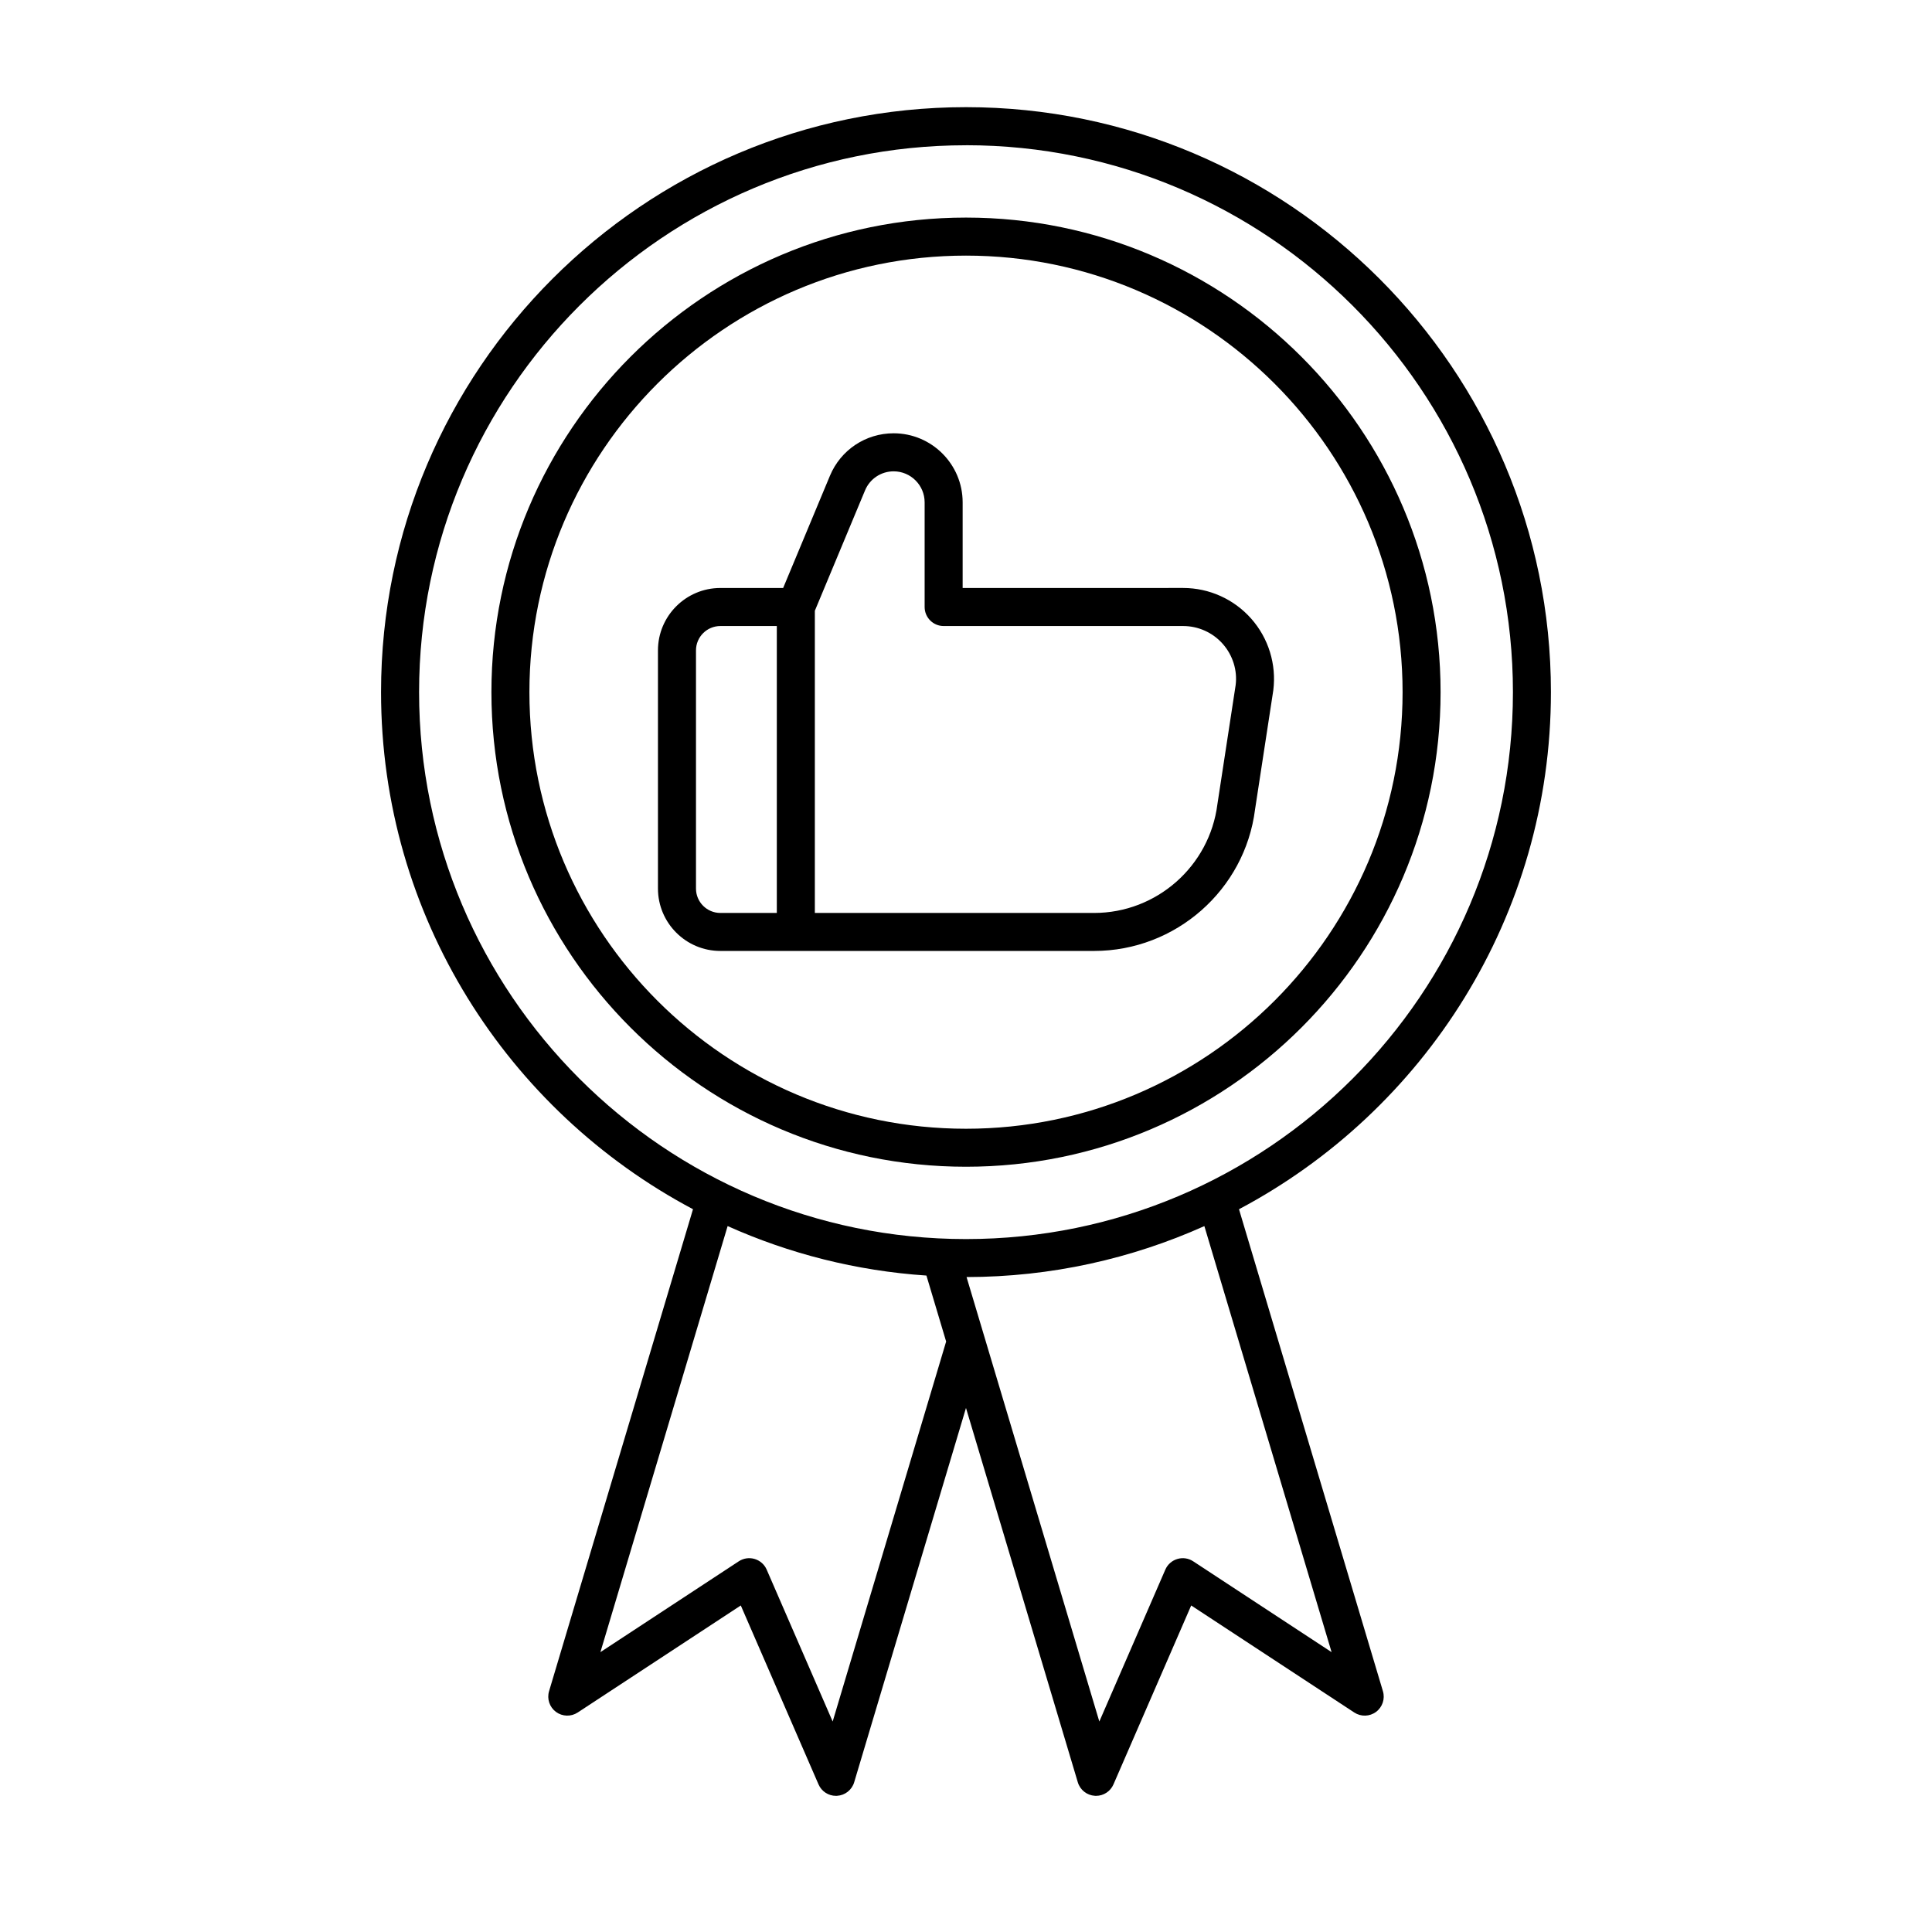
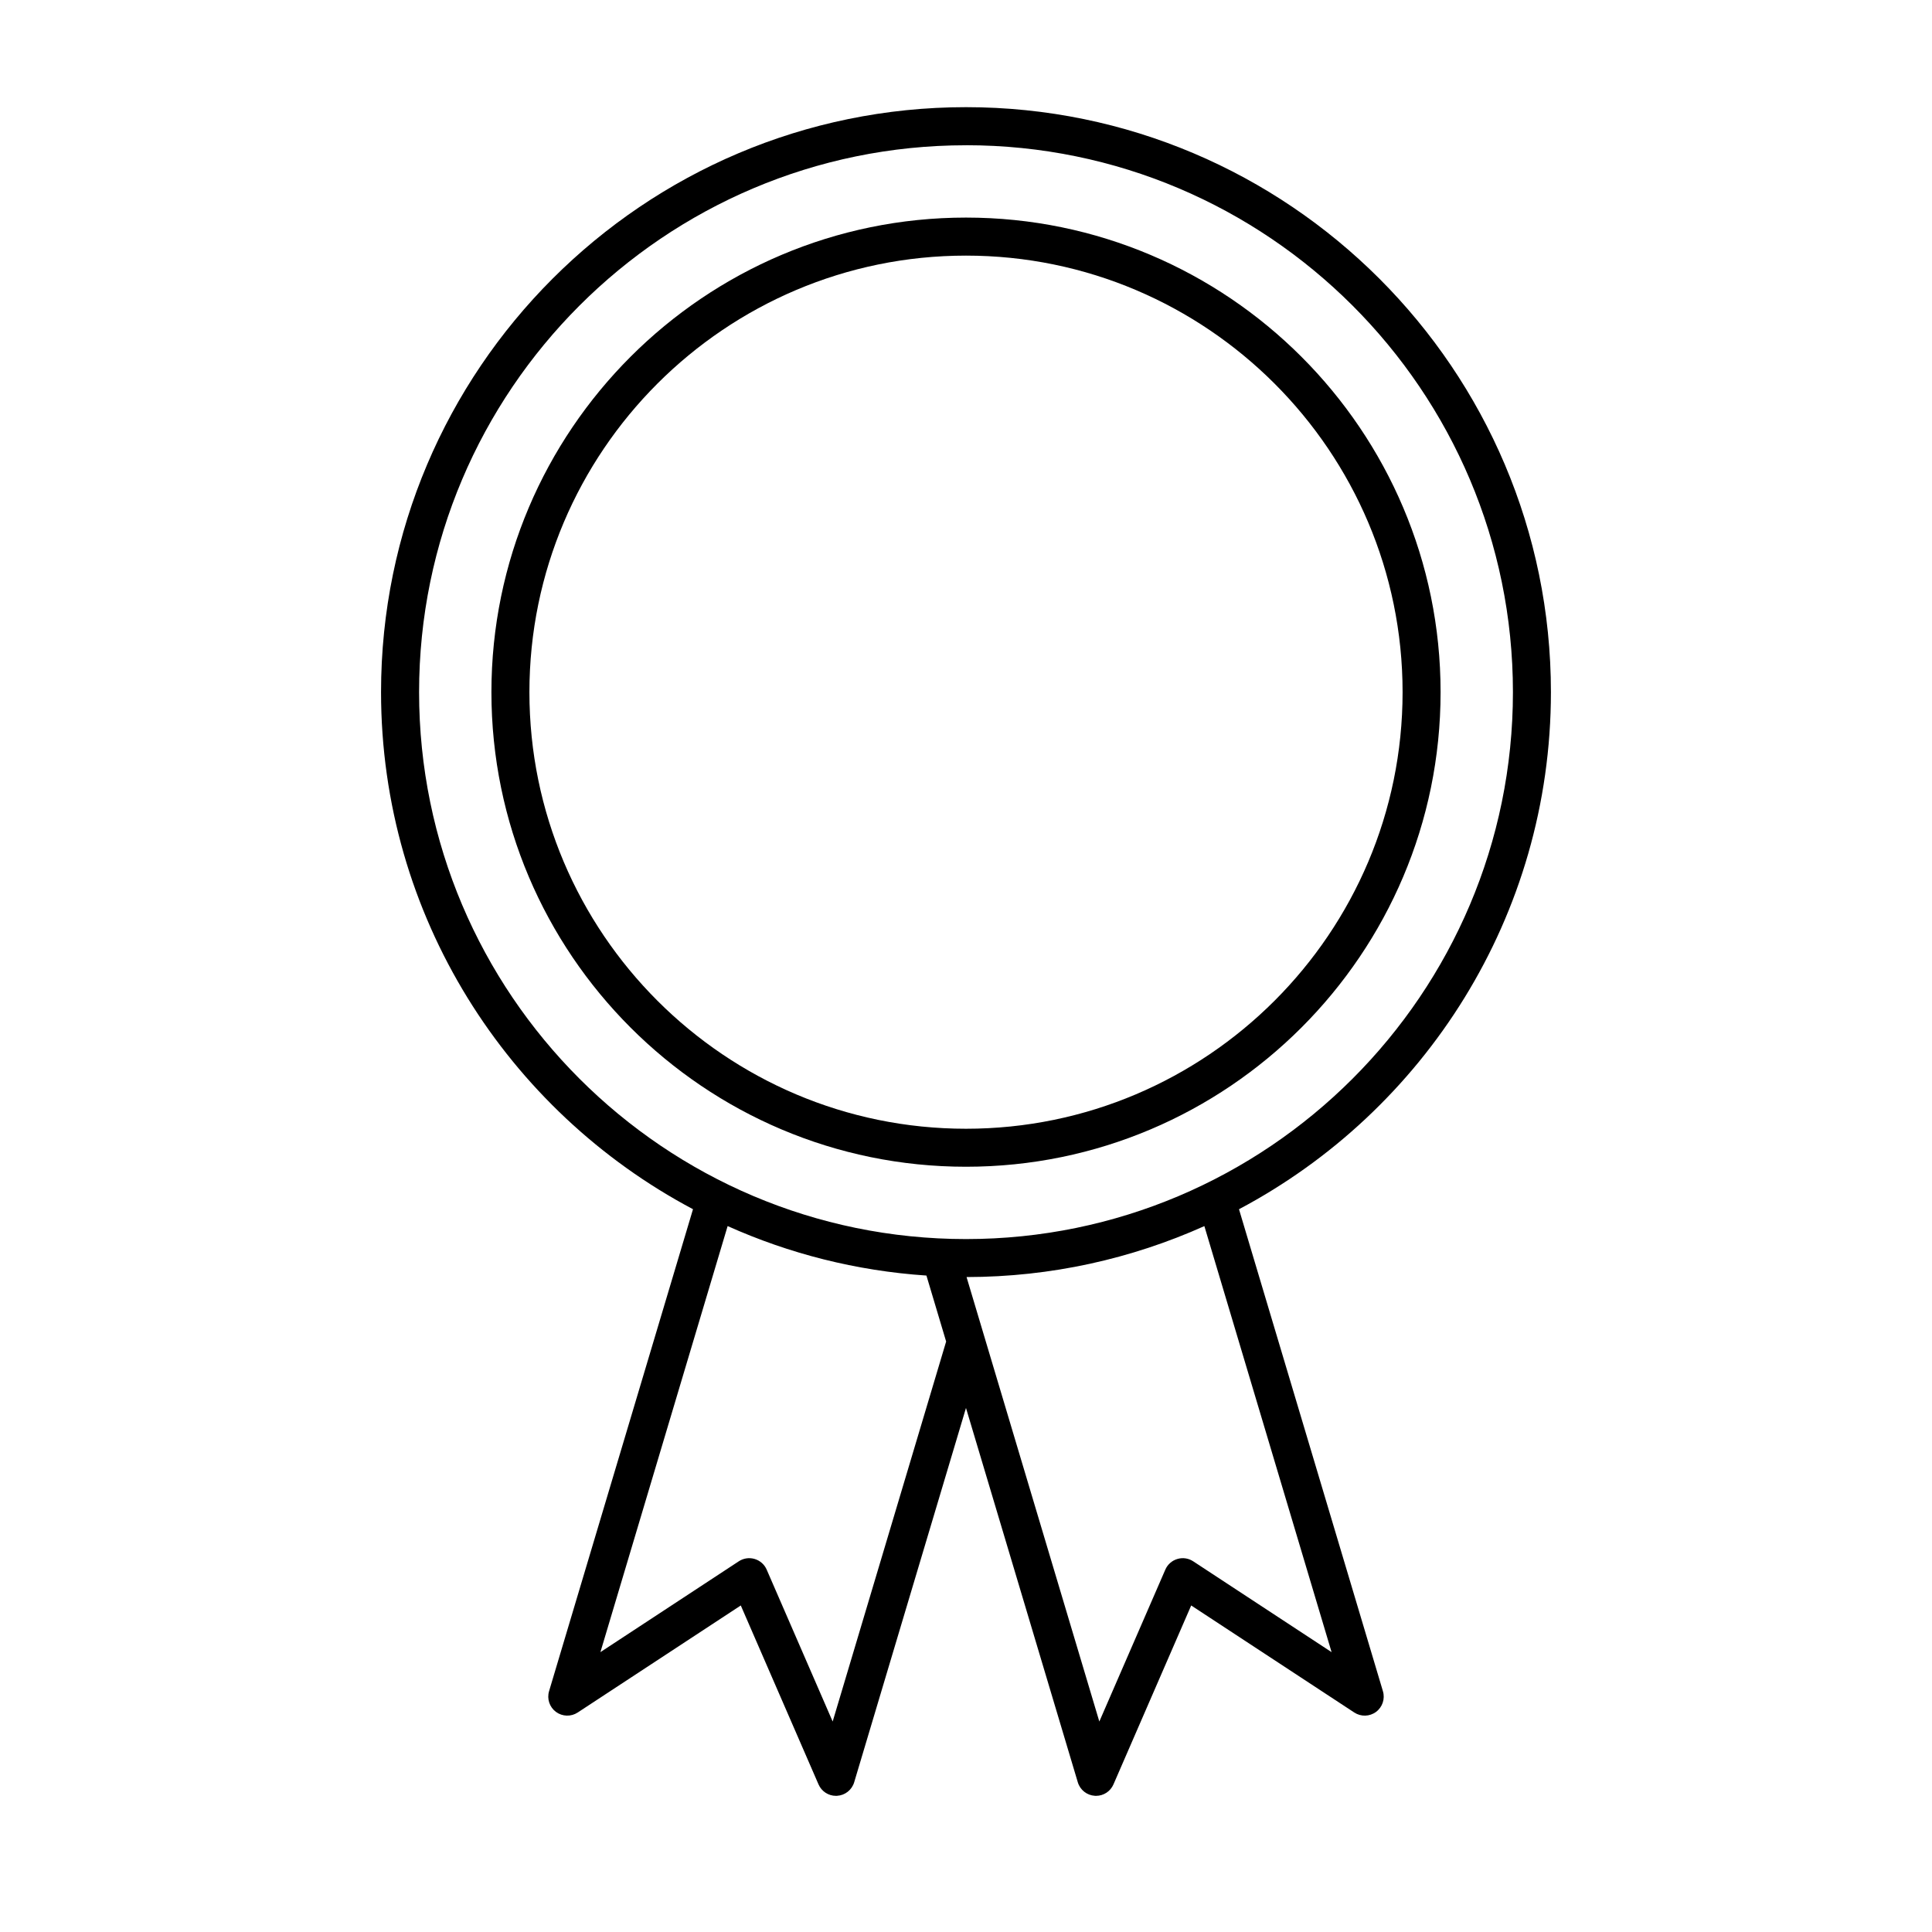
<svg xmlns="http://www.w3.org/2000/svg" fill="#000000" width="800px" height="800px" version="1.1" viewBox="144 144 512 512">
  <g>
-     <path d="m334.9 396.01h99.051c21.621 0 39.961-16.176 42.648-37.492l4.84-31.598c0.863-6.856-1.262-13.762-5.832-18.945-4.57-5.184-11.152-8.156-18.062-8.156l-58.434 0.004v-22.707c0-10.082-8.203-18.289-18.289-18.289-7.406 0-14.031 4.414-16.879 11.254l-12.402 29.742h-16.641c-9.117 0-16.535 7.418-16.535 16.535v63.121c0.004 9.117 7.418 16.531 16.535 16.531zm38.344-122.05c1.281-3.07 4.254-5.051 7.582-5.051 4.527 0 8.211 3.684 8.211 8.211v27.746c0 2.781 2.258 5.039 5.039 5.039h63.469c4.019 0 7.852 1.73 10.508 4.742 2.66 3.016 3.894 7.031 3.41 10.887l-4.84 31.598c-2.07 16.422-16.117 28.809-32.672 28.809h-74.008v-80.082zm-44.801 42.402c0-3.559 2.898-6.457 6.457-6.457h14.965v76.035h-14.965c-3.559 0-6.457-2.898-6.457-6.457z" />
    <path d="m327.65 464.46-38.141 127.72c-0.609 2.027 0.121 4.219 1.816 5.484 1.699 1.258 4.004 1.332 5.773 0.168l43.219-28.367 20.602 47.422c0.801 1.848 2.621 3.031 4.617 3.031 0.102 0 0.203-0.004 0.305-0.012 2.113-0.125 3.922-1.559 4.527-3.586l29.629-99.195 29.633 99.195c0.605 2.027 2.414 3.461 4.527 3.586 0.102 0.008 0.203 0.012 0.305 0.012 1.996 0 3.816-1.184 4.617-3.031l20.602-47.422 43.219 28.367c1.77 1.164 4.078 1.094 5.773-0.168 1.699-1.266 2.426-3.457 1.816-5.484l-38.141-127.72c49.117-26.035 82.664-77.68 82.664-137.04 0-85.477-69.539-155.02-155.01-155.02-85.477 0-155.02 69.539-155.02 155.01 0 59.355 33.547 111 82.664 137.04zm37.016 135.76-17.488-40.254c-0.59-1.363-1.754-2.394-3.18-2.82-1.434-0.43-2.965-0.203-4.207 0.613l-36.676 24.074 33.715-112.91c16.281 7.297 34.031 11.863 52.684 13.113l5.223 17.484zm132.22-18.383-36.676-24.074c-1.246-0.82-2.785-1.047-4.207-0.613-1.426 0.422-2.59 1.457-3.18 2.82l-17.488 40.254-35.188-117.79c22.438-0.02 43.754-4.871 63.023-13.504zm-96.883-399.35c79.918 0 144.94 65.02 144.94 144.94s-65.02 144.94-144.94 144.94-144.94-65.023-144.94-144.94 65.023-144.93 144.94-144.93z" />
    <path d="m400 453.2c69.352 0 125.77-56.422 125.77-125.77 0-69.348-56.422-125.77-125.77-125.77-69.352 0-125.77 56.418-125.77 125.77 0 69.352 56.422 125.77 125.77 125.77zm0-241.46c63.793 0 115.7 51.898 115.7 115.69-0.004 63.793-51.902 115.7-115.7 115.7s-115.7-51.902-115.7-115.7 51.902-115.69 115.7-115.69z" />
  </g>
</svg>